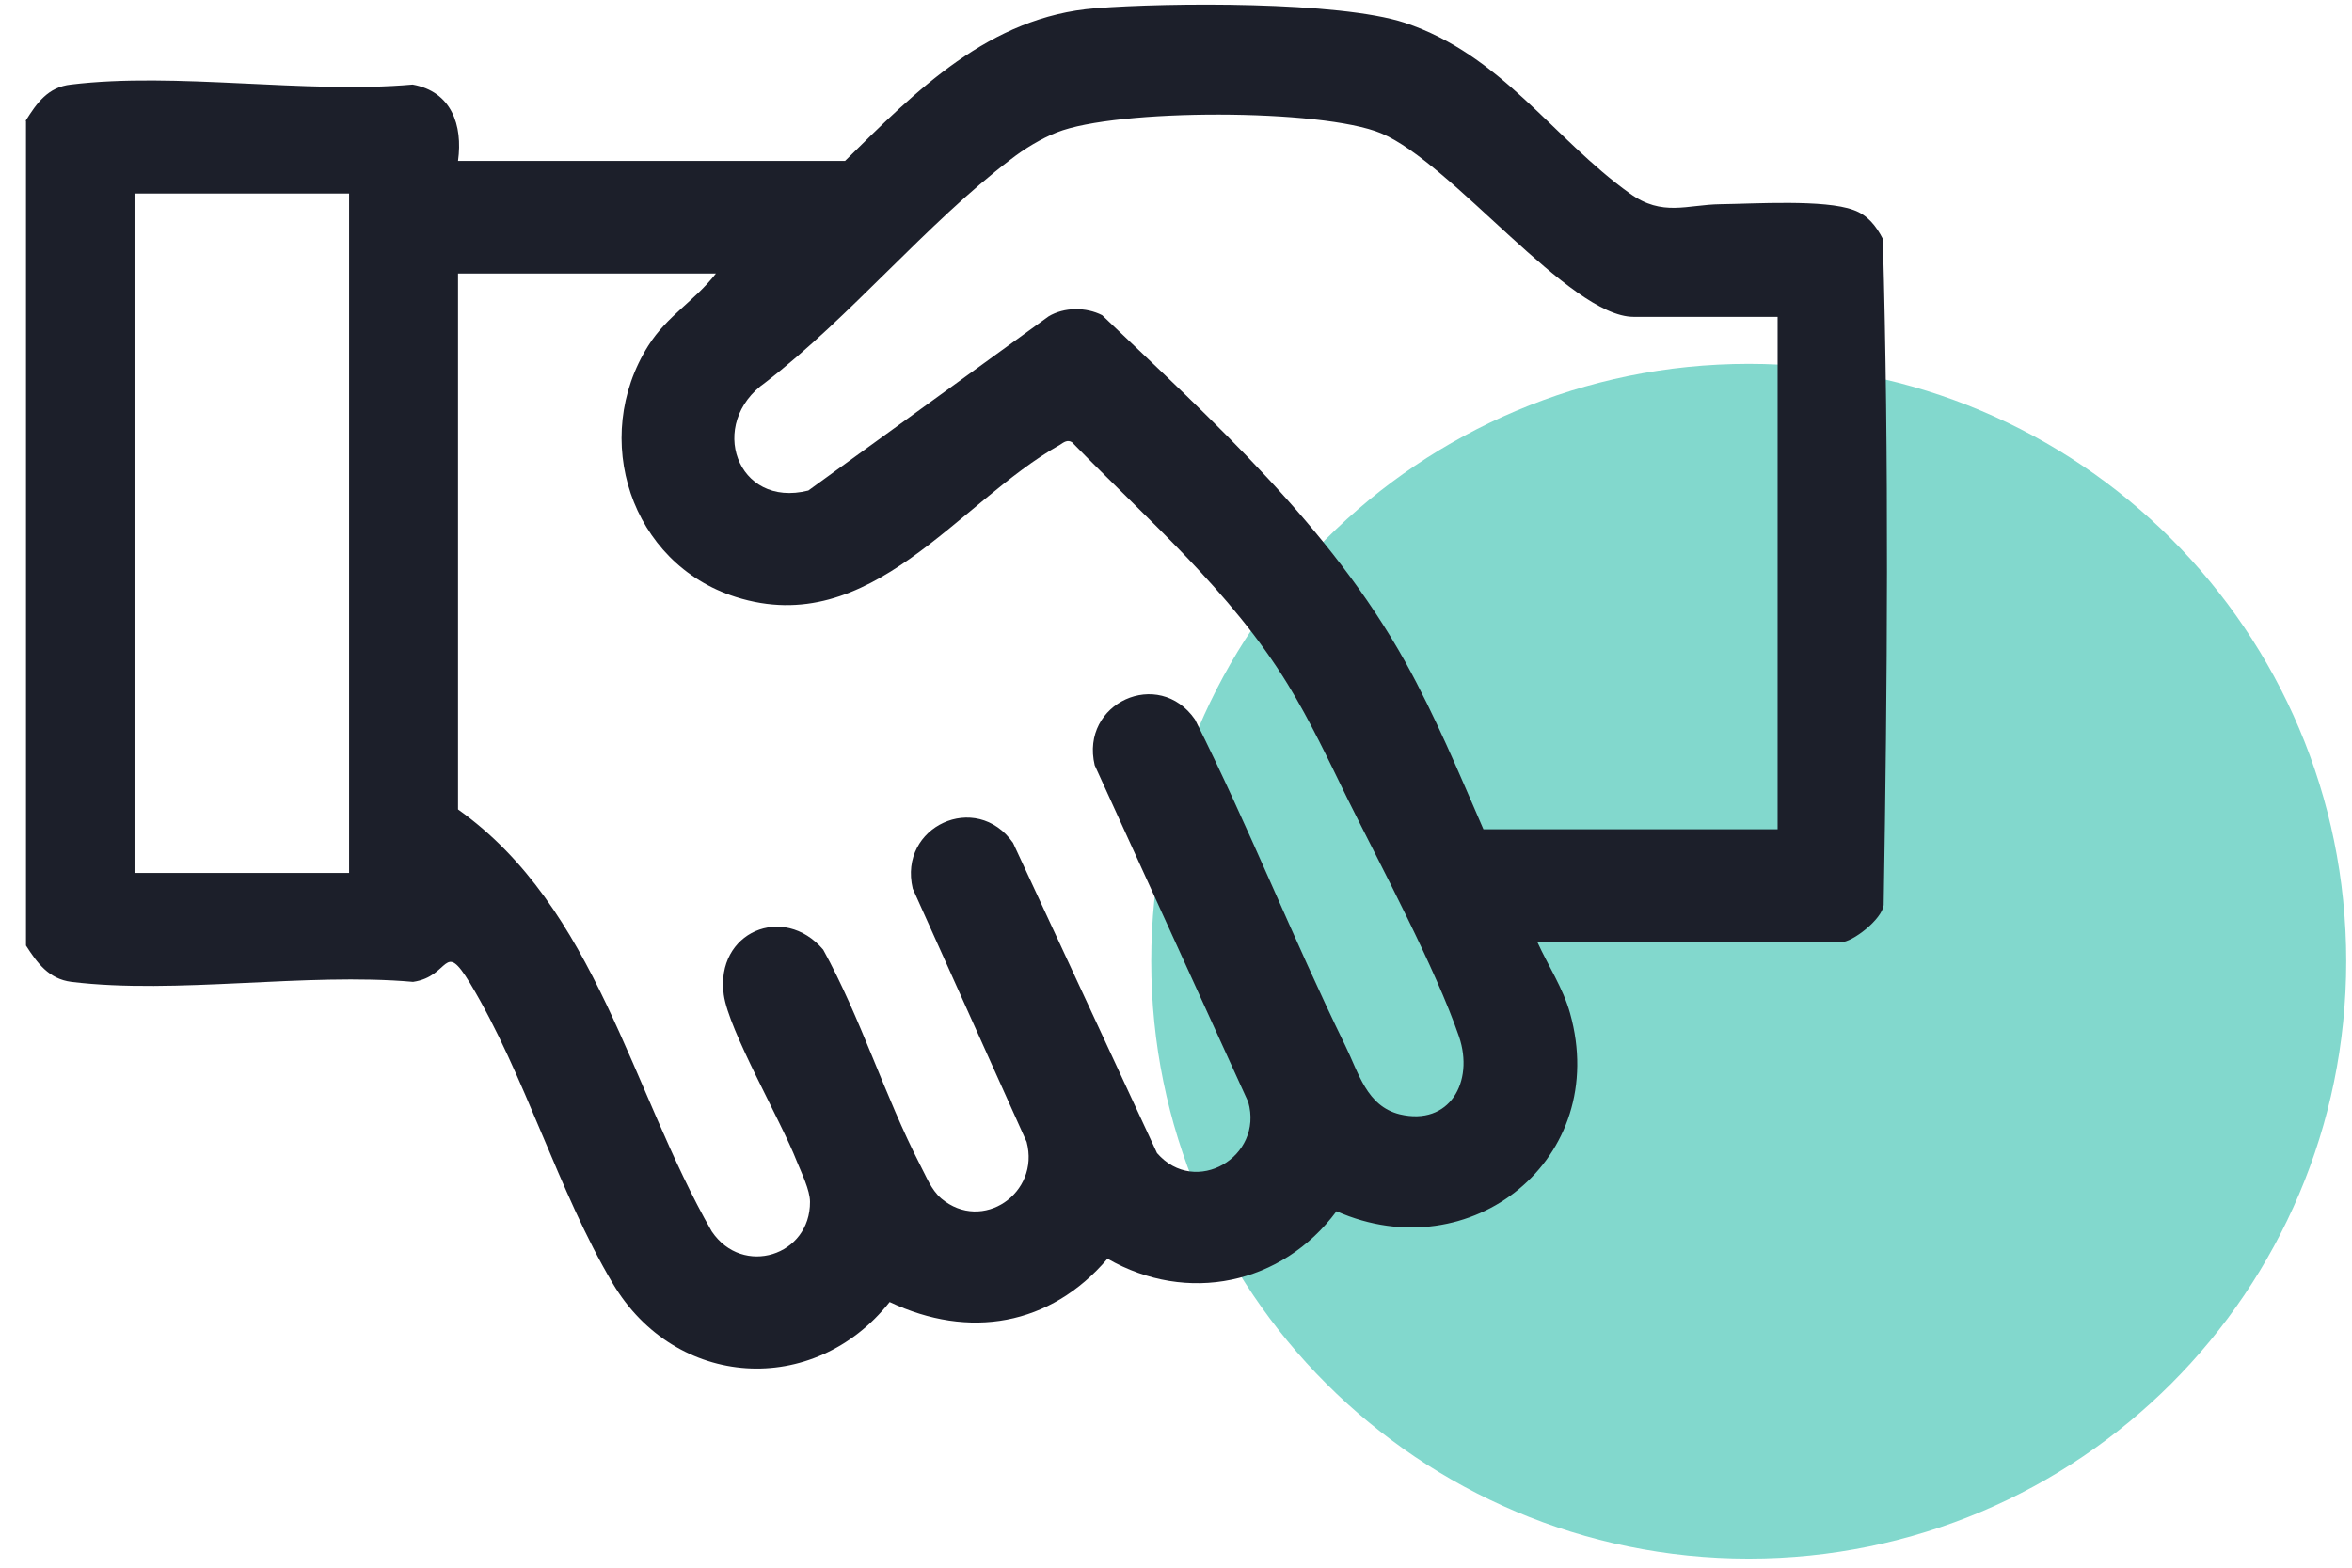
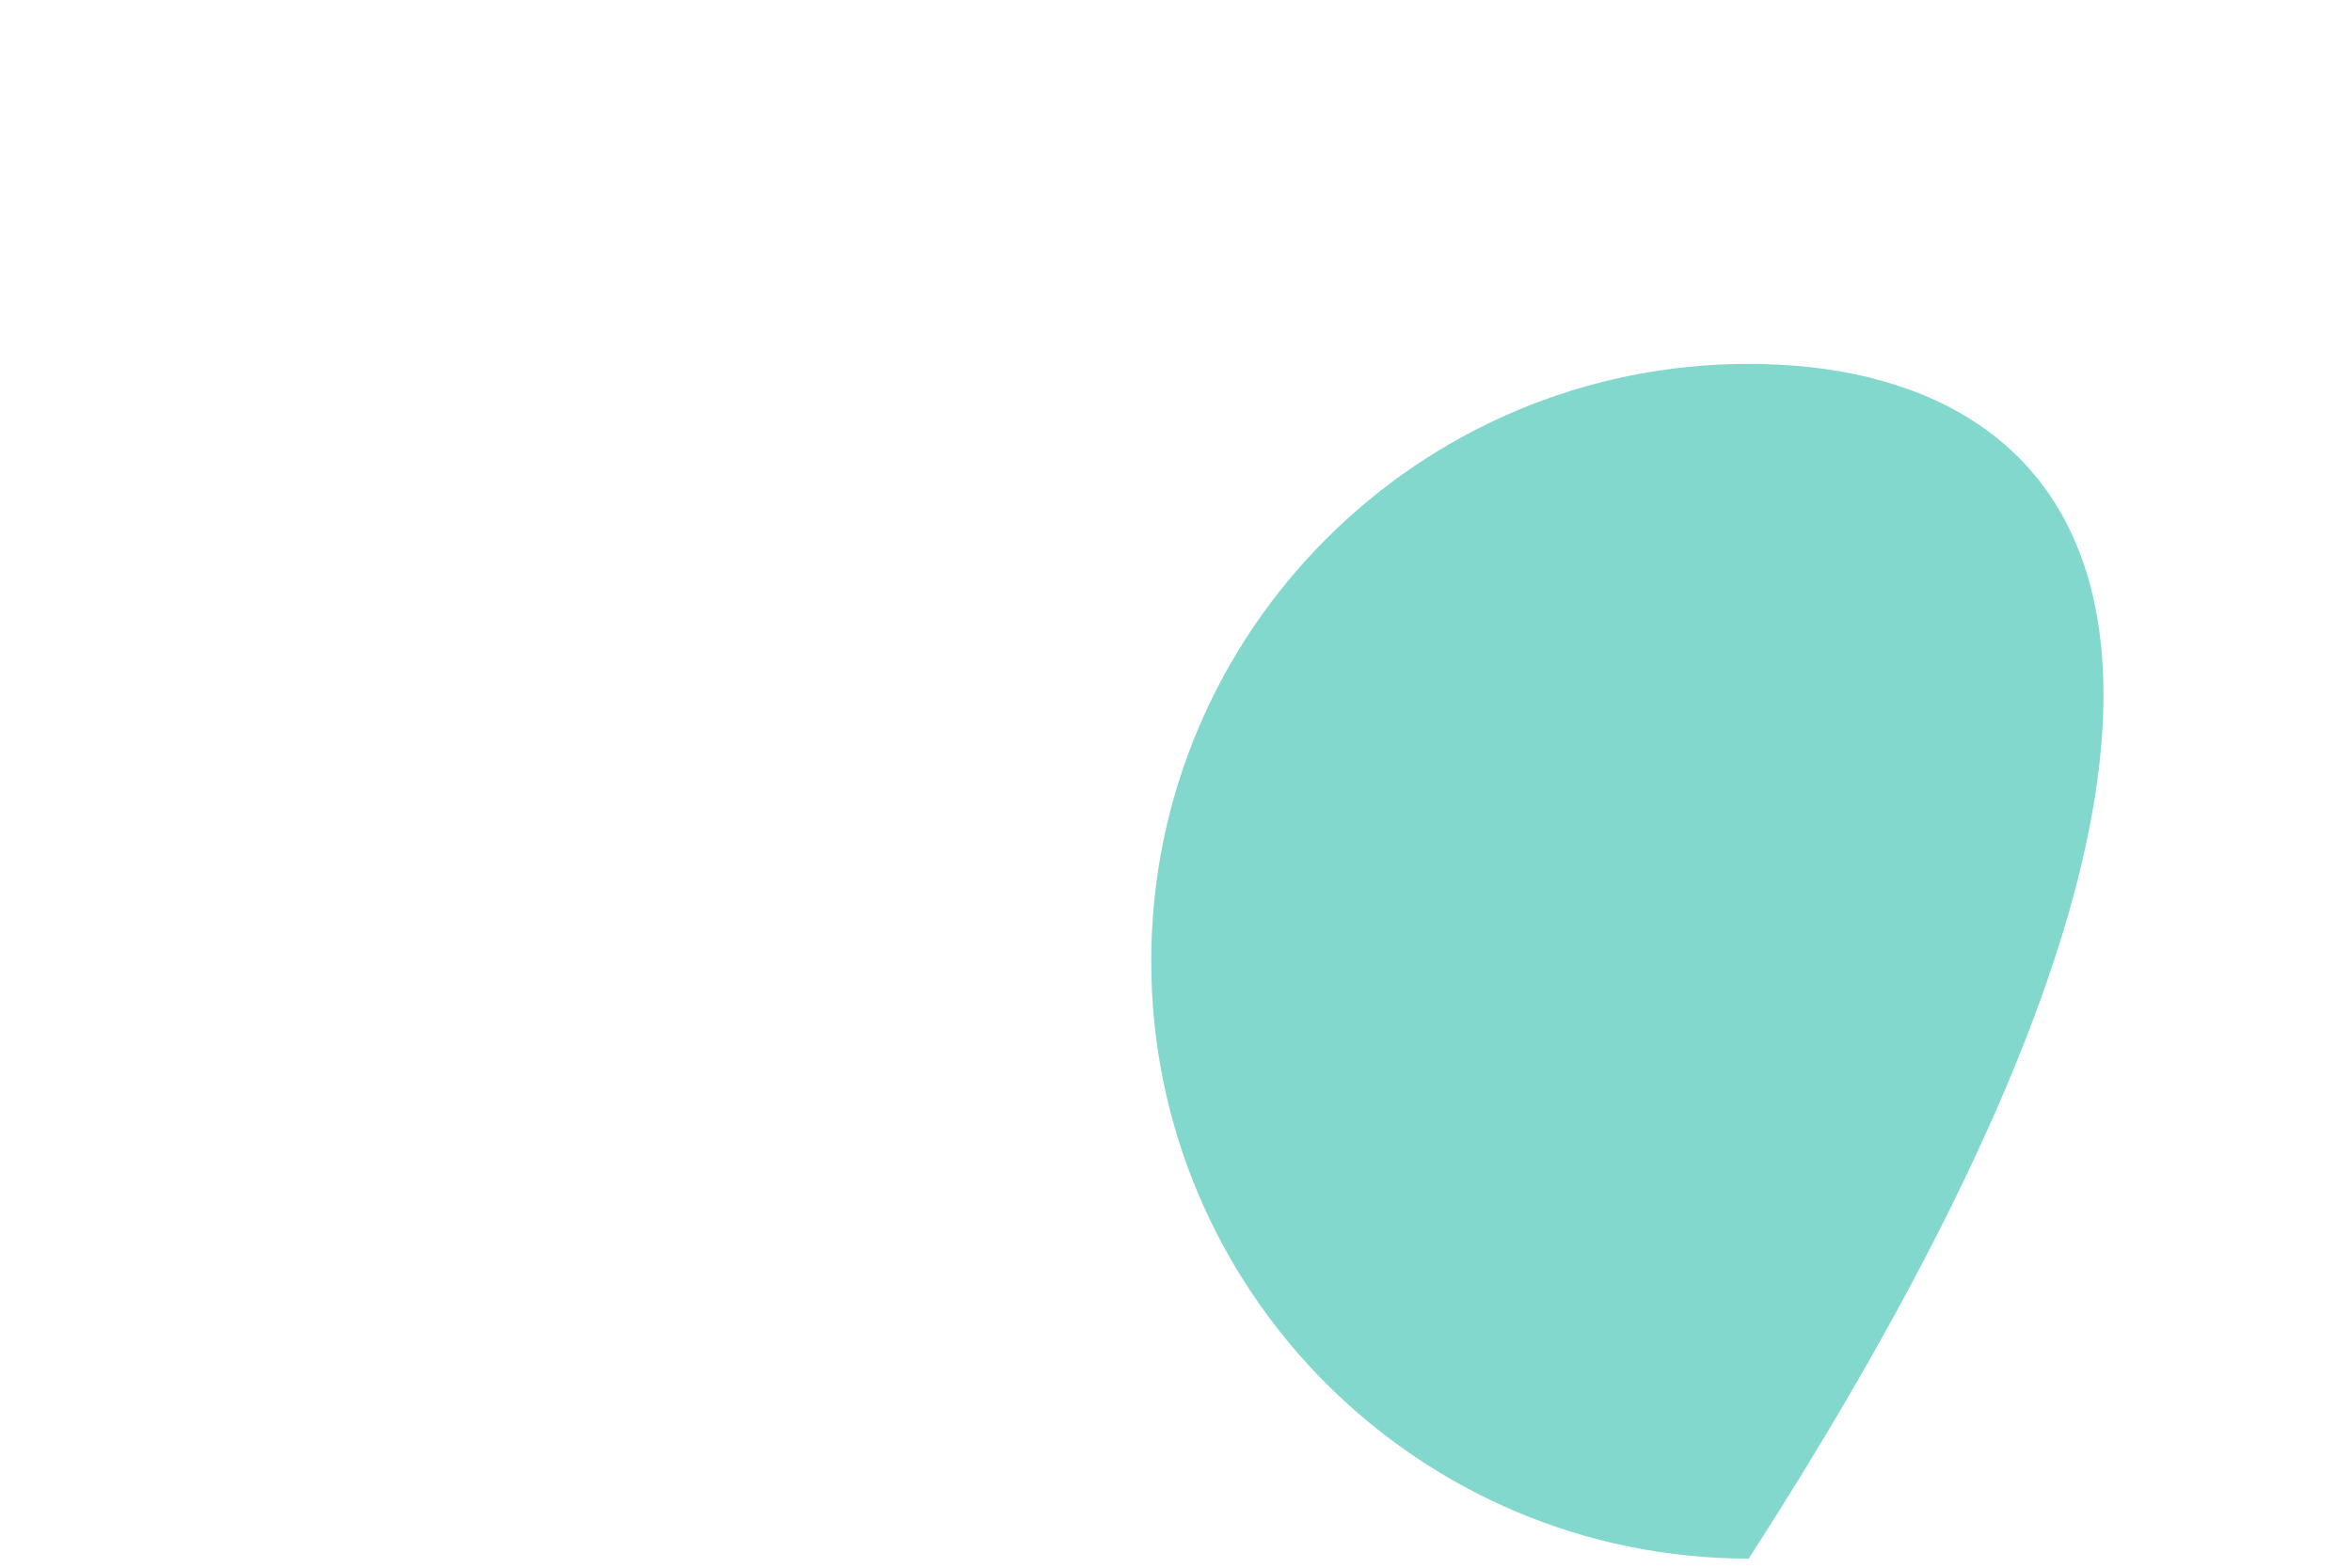
<svg xmlns="http://www.w3.org/2000/svg" width="57" height="38" viewBox="0 0 57 38" fill="none">
-   <path opacity="0.49" d="M42.38 37.78C50.377 37.78 56.86 31.297 56.86 23.3C56.86 15.303 50.377 8.82 42.38 8.82C34.383 8.82 27.9 15.303 27.9 23.3C27.9 31.297 34.383 37.78 42.38 37.78Z" fill="#00AF9A" />
-   <path d="M0.62 2.93C0.89 2.5 1.16 2.11 1.72 2.05C4.26 1.74 7.4 2.28 10 2.05C10.94 2.22 11.22 3.03 11.1 3.9H20.48C22.2 2.2 23.98 0.4 26.55 0.2C28.32 0.06 32.45 0.03 34.04 0.55C36.39 1.33 37.63 3.35 39.5 4.69C40.29 5.26 40.88 4.96 41.7 4.95C42.52 4.94 44.22 4.83 44.92 5.09C45.26 5.21 45.47 5.48 45.63 5.79C45.78 11.15 45.74 16.57 45.65 21.94C45.61 22.28 44.9 22.84 44.61 22.84H37.26C37.52 23.41 37.88 23.95 38.05 24.56C39.04 28.08 35.65 30.8 32.39 29.36C31.07 31.14 28.77 31.62 26.84 30.51C25.45 32.14 23.48 32.47 21.56 31.56C19.72 33.88 16.37 33.67 14.85 31.11C13.53 28.89 12.72 26.04 11.39 23.83C10.74 22.76 10.92 23.67 10.01 23.8C7.41 23.57 4.27 24.11 1.73 23.8C1.18 23.73 0.9 23.34 0.63 22.92V2.93H0.62ZM43.07 7.68H39.59C38.04 7.68 35.19 3.95 33.47 3.23C32.03 2.63 27.06 2.63 25.61 3.21C25.23 3.36 24.82 3.61 24.5 3.86C22.45 5.42 20.61 7.68 18.55 9.27C17.13 10.26 17.85 12.33 19.59 11.89L25.41 7.67C25.79 7.44 26.32 7.44 26.71 7.64C29.4 10.21 32.23 12.76 34.06 16.05C34.78 17.35 35.36 18.74 35.95 20.1H43.08V7.68H43.07ZM8.46 4.69H3.26V21.16H8.46V4.69ZM17.35 6.63H11.1V19.62C14.45 22 15.29 26.43 17.25 29.85C18 30.96 19.64 30.44 19.63 29.13C19.63 28.85 19.42 28.42 19.31 28.15C18.92 27.15 17.66 24.98 17.54 24.11C17.33 22.59 18.99 21.89 19.95 23.02C20.86 24.67 21.44 26.57 22.3 28.24C22.45 28.52 22.56 28.83 22.81 29.05C23.81 29.89 25.21 28.92 24.88 27.68L22.12 21.54C21.76 20.03 23.66 19.16 24.55 20.43L28.04 27.95C28.97 29.02 30.63 28.04 30.25 26.71L26.53 18.55C26.17 17.04 28.08 16.17 28.96 17.44C30.26 20.03 31.33 22.74 32.6 25.34C32.93 26.01 33.12 26.81 33.92 27.01C35.13 27.3 35.73 26.22 35.36 25.13C34.79 23.47 33.48 21.02 32.66 19.37C32.21 18.45 31.75 17.47 31.21 16.59C29.82 14.32 27.82 12.61 25.98 10.72C25.87 10.65 25.78 10.72 25.69 10.78C23.2 12.18 21.11 15.51 17.83 14.47C15.28 13.66 14.3 10.62 15.71 8.38C16.17 7.65 16.83 7.3 17.35 6.63Z" fill="#1C1F2A" />
+   <path opacity="0.49" d="M42.38 37.78C56.86 15.303 50.377 8.82 42.38 8.82C34.383 8.82 27.9 15.303 27.9 23.3C27.9 31.297 34.383 37.78 42.38 37.78Z" fill="#00AF9A" />
</svg>